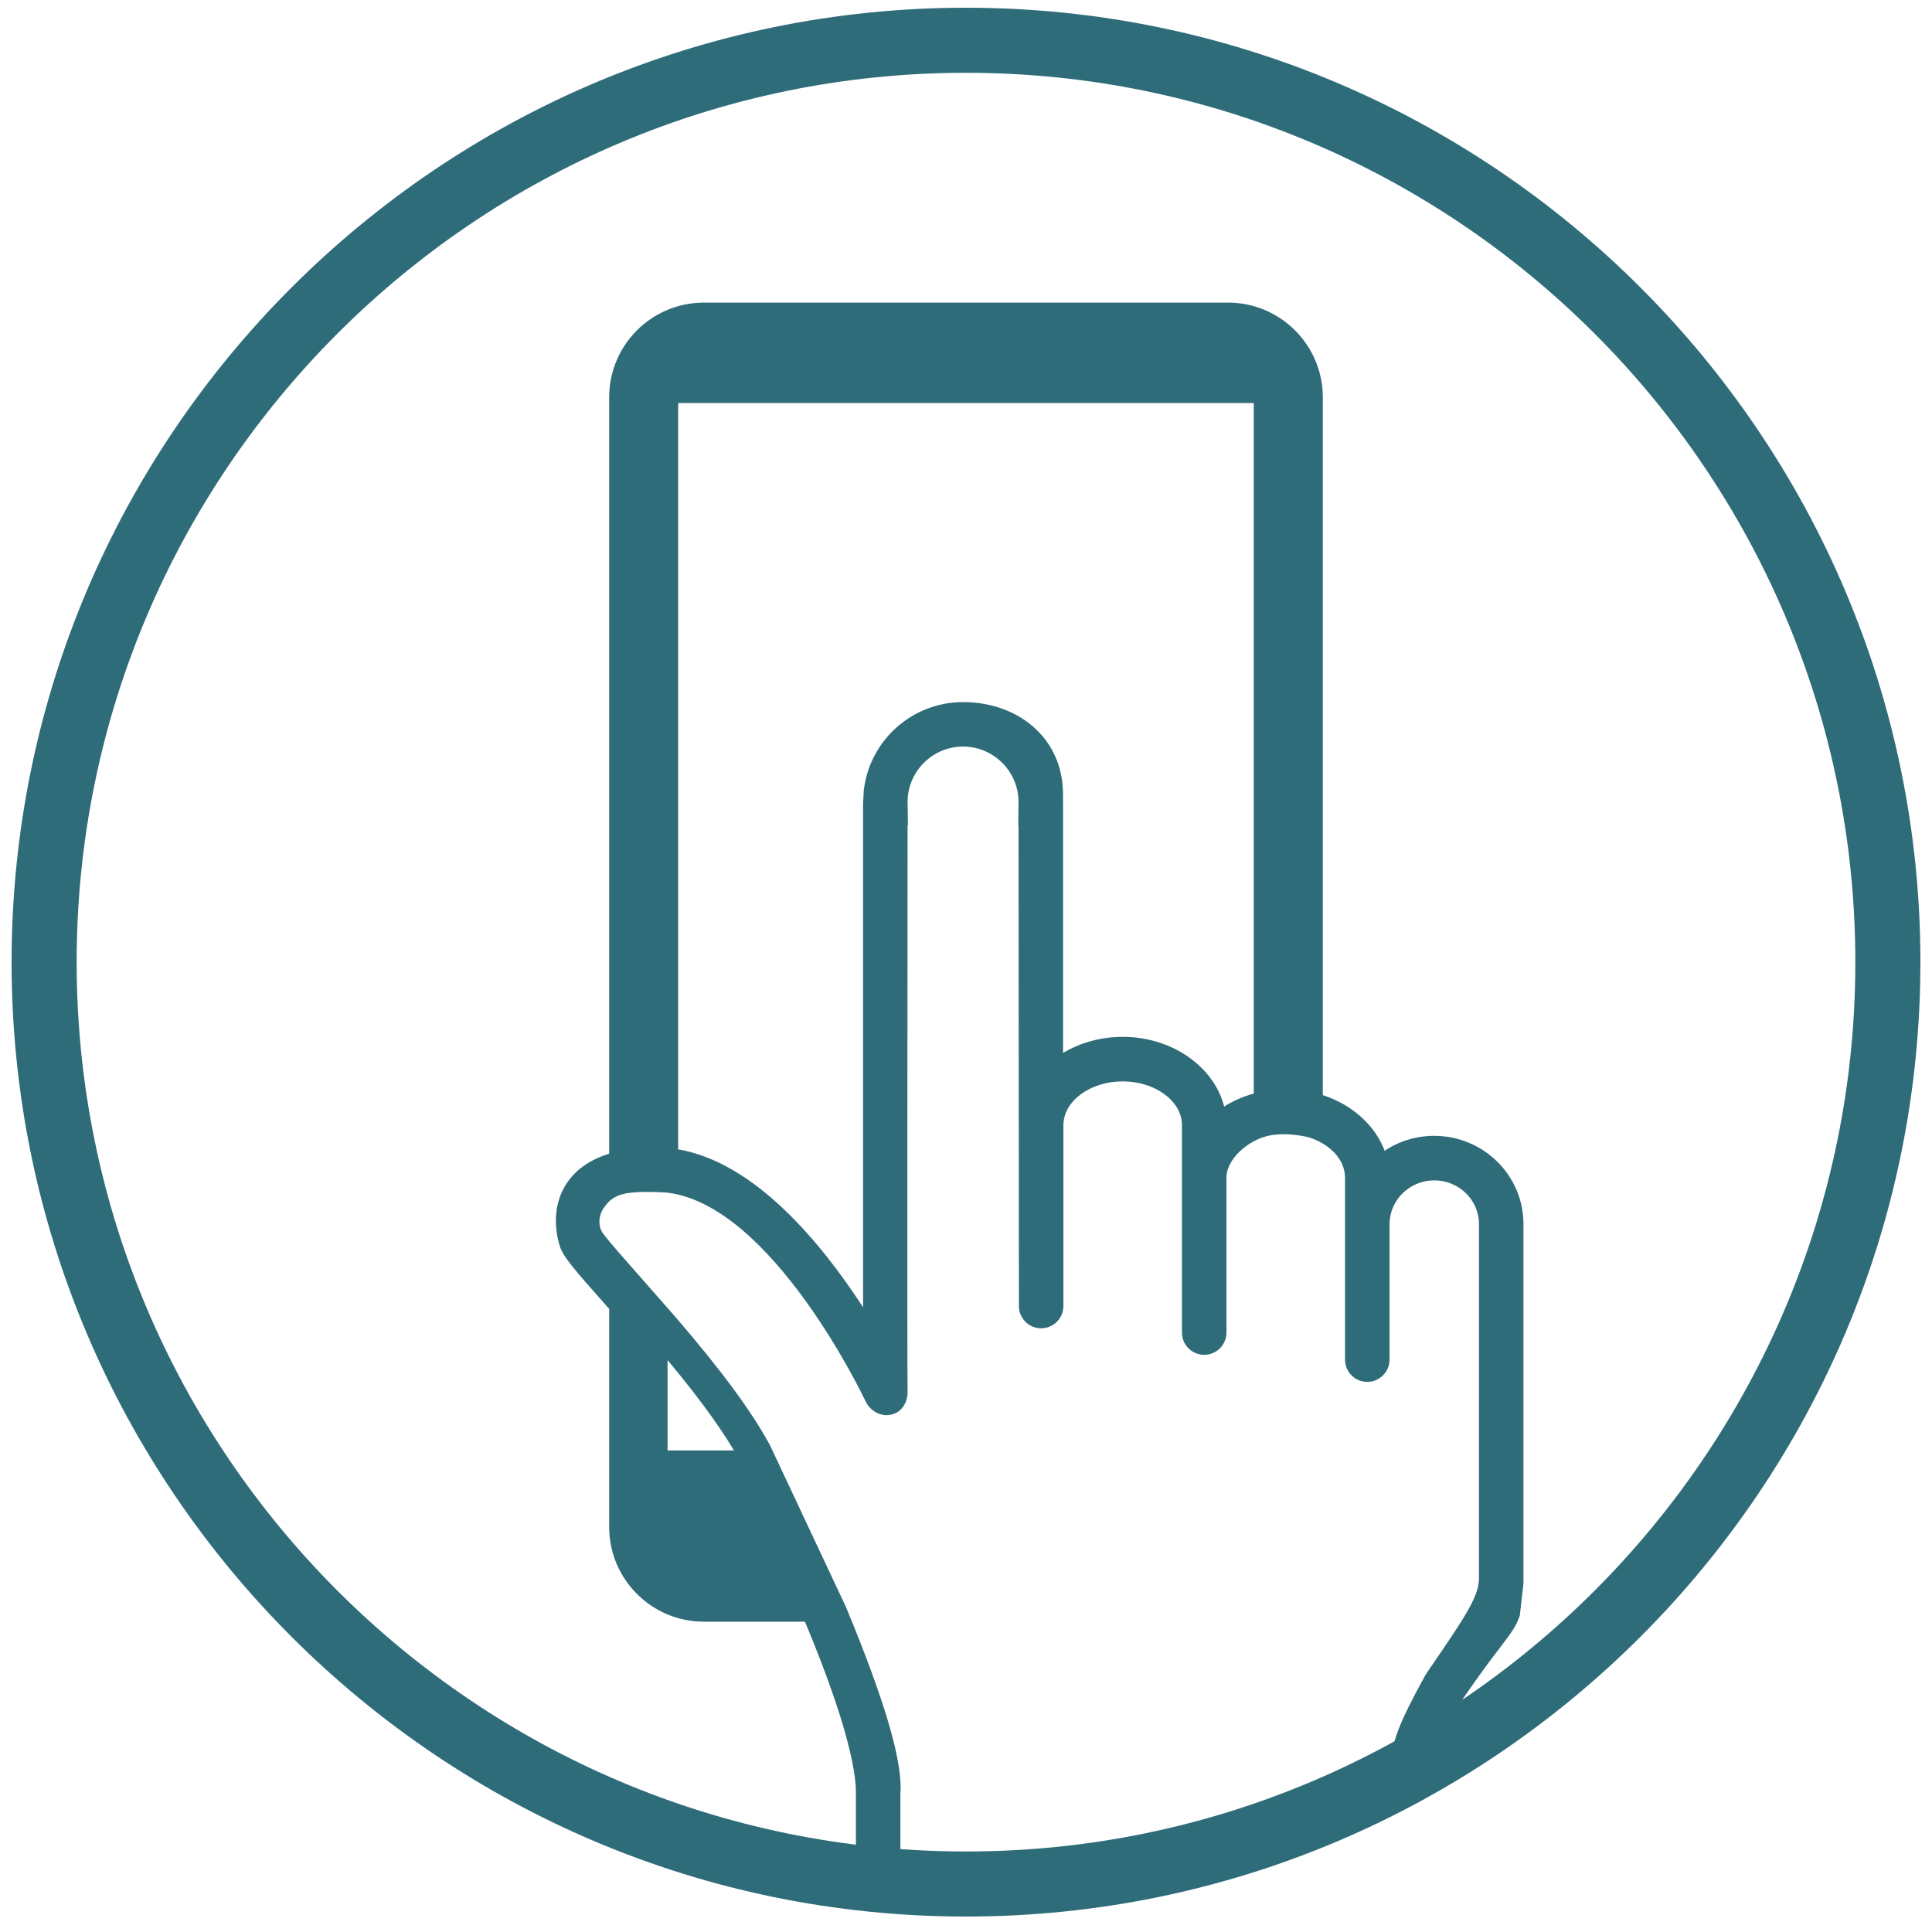
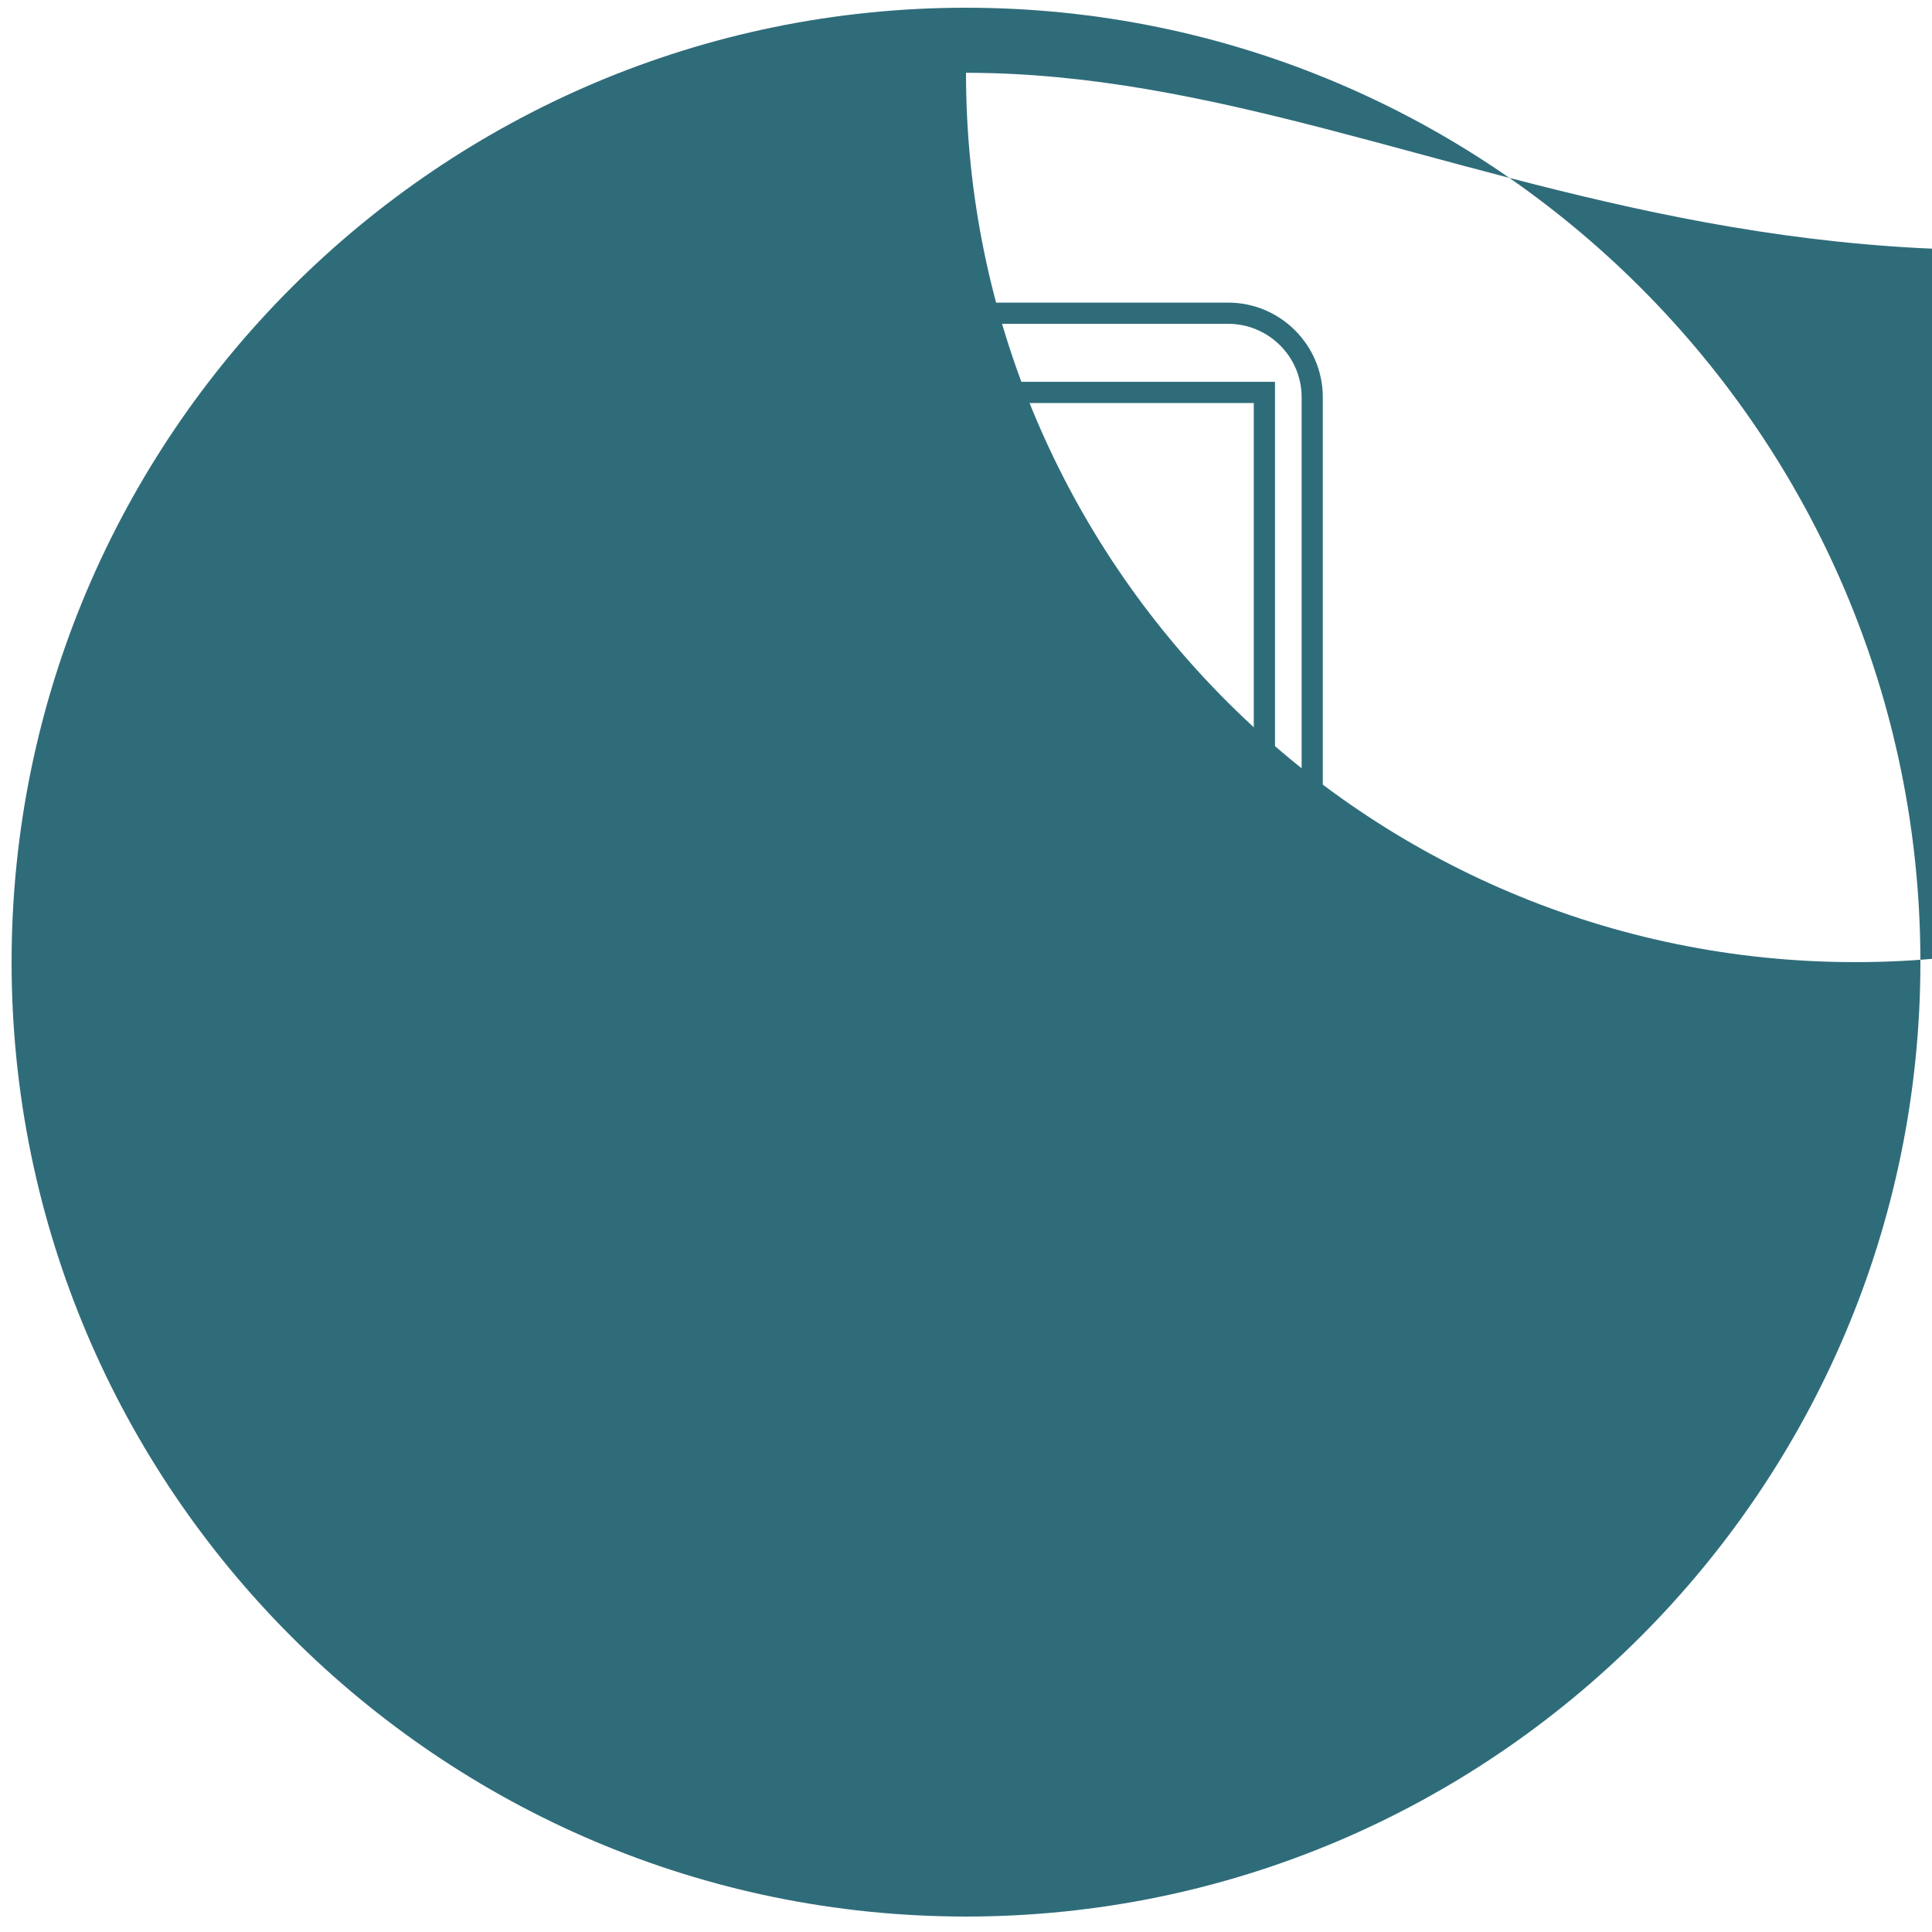
<svg xmlns="http://www.w3.org/2000/svg" version="1.1" x="0px" y="0px" viewBox="0 0 1000 1000" style="enable-background:new 0 0 1000 1000;" xml:space="preserve">
  <style type="text/css">
	.st0{fill:#2F6C7A;}
	.st1{fill:#FFFFFF;}
	.st2{fill:none;stroke:#FFFFFF;stroke-width:20;stroke-miterlimit:10;}
	.st3{fill:none;stroke:#FFFFFF;stroke-width:23.982;stroke-miterlimit:10;}
	.st4{fill:none;stroke:#2F6C7A;stroke-width:15.75;stroke-miterlimit:10;}
	.st5{fill:#FFED00;}
	.st6{fill:#181715;}
	.st7{fill:none;}
	.st8{fill:none;stroke:#181715;stroke-width:15;}
	.st9{fill:none;stroke:#181715;stroke-width:56.25;}
	.st10{fill:#333333;}
	.st11{fill:none;stroke:#2F6C7A;stroke-width:27.273;}
	.st12{fill:none;stroke:#FFFFFF;stroke-width:10.6;stroke-linejoin:round;}
	.st13{fill:none;stroke:#FFFFFF;stroke-width:25;}
	.st14{fill:none;stroke:#2F6C7A;stroke-width:10;stroke-linejoin:round;stroke-miterlimit:10;}
	.st15{fill:none;stroke:#FFFFFF;stroke-width:33.6;}
	.st16{fill:none;stroke:#FFFFFF;stroke-width:33.6;stroke-linecap:round;}
</style>
  <g id="Ebene_2">
</g>
  <g id="Ebene_1">
    <g>
-       <path class="st0" d="M500,992C227.61,992,6,770.39,6,498S227.61,4,500,4s494,221.61,494,494S772.39,992,500,992z M500,37.68    C246.18,37.68,39.68,244.18,39.68,498c0,253.82,206.5,460.32,460.32,460.32c253.82,0,460.32-206.5,460.32-460.32    C960.32,244.18,753.82,37.68,500,37.68z" />
-       <path class="st0" d="M544.76,415.39c0,0.54,0,4.52,0,6.47v-6.13L544.76,415.39z M544.76,415.33l0,0.06    C544.76,415.35,544.76,415.33,544.76,415.33 M654.45,570.37c-9.88,1.95-18.61,6.44-25.12,12.61h-0.03c0-0.08,0.01-0.15,0.01-0.23    l0.02-0.27l0-0.27c-0.12-22.08-21.75-40.05-48.23-40.05c-14.48,0-27.5,5.38-36.35,13.86V422.94v-0.01c0,0.09,0,2.58-0.01,2.34    l-0.02-15.55l-0.29-3.89c-2.7-22.95-22.28-36.93-45.95-36.93c-23.67,0-43.25,17.86-45.95,40.82l-0.32,6.22v280.16    c-19.05-32.77-59.69-91.96-106.69-96.39v-396.6h308.92V570.37z M345.53,703.98c12.76,15.31,25.47,31.8,34.36,46.77h-34.36v-0.8    V703.98z M783.06,633.51c0-22.11-18.25-40.1-40.69-40.1c-11.29,0-21.52,4.58-28.9,11.94c-2.04-16.35-15.9-29.84-34.27-34.4V205.59    c0-24.02-19.46-43.47-43.54-43.47H364.29c-24.04,0-43.5,19.45-43.5,43.47v395.8c-10.22,2.36-17.75,6.84-22.43,13.45    c-8.39,11.84-4.34,25.69-3.31,28.67c1.29,4.09,6.75,10.47,22.75,28.51c0.97,1.09,1.97,2.22,2.98,3.36v115    c0,24.04,19.46,43.51,43.5,43.51h55.98c15.67,36.97,28.01,73.34,28.25,93.45l-0.01,44.34h12.03v-43.4    c1.3-13.75-6.58-41.94-23.42-83.82c-1.39-3.46-2.84-7-4.33-10.58l-39.04-83.14c-0.08-0.15-0.17-0.31-0.25-0.46    c-11.29-20.77-30.51-44.65-47.97-64.95l-24.74-28.14c-7.07-8.02-13.19-15.14-14.26-17.39l-0.06-0.17    c-1.64-2.79-3.47-10.5,1.73-17.83c2.52-3.56,6.27-7.79,14.5-9.43c8.23-1.65,22.82-0.57,22.82-0.57    c56.4,6.22,104.42,104.57,107.29,110.81c2.97,6.45,11.73,5.9,11.46-2.61c-0.26-8.51,0-298.24,0-298.24h0.11l-0.08-6.11    c0-0.19-0.01-0.38-0.03-0.61c0.06-18.81,15.38-34.1,34.21-34.1c18.83,0,34.15,15.29,34.21,34.1c-0.01,0.2-0.03,0.41-0.03,0.61    l-0.05,6.11h0.08L532.89,676c0,3.33,2.7,6.03,6.03,6.03s6.03-2.7,6.03-6.03c0,0,0.02-93.69,0-93.93    c0.23-15.38,16.4-27.85,36.17-27.85c19.76,0,35.93,12.47,36.17,27.83c-0.02,0.24,0,107.66,0,107.66c0,3.33,2.7,6.03,6.03,6.03    c3.33,0,6.03-2.7,6.03-6.03c0,0,0.02-80.27,0-80.52c0.19-12.38,13.25-23.57,25.11-26.49c11.86-2.92,24.75,0.75,24.75,0.75    c13.03,4.18,22.29,14.12,22.48,25.73c-0.02,0.24,0.01,94.55,0.01,94.55c0,3.33,2.7,6.03,6.03,6.03c3.33,0,6.03-2.7,6.03-6.03    c0,0,0.02-70.16,0-70.35c0.14-15.42,12.93-27.92,28.63-27.92c15.72,0,28.53,12.48,28.63,27.86c-0.02,0.25,0,184.09,0,184.09    c-0.16,11.54-9.03,23.83-28.05,51.69l-0.6,0.98c-12.96,23.6-16.71,33.21-16.71,42.83v17.54h12.06v-17.54    c0-7.13,3.56-15.78,15.22-37.01l0.01-0.01c19.13-28.01,25.86-33.27,28.36-40.89l1.78-15.62L783.06,633.51z" />
+       <path class="st0" d="M500,992C227.61,992,6,770.39,6,498S227.61,4,500,4s494,221.61,494,494S772.39,992,500,992z M500,37.68    c0,253.82,206.5,460.32,460.32,460.32c253.82,0,460.32-206.5,460.32-460.32    C960.32,244.18,753.82,37.68,500,37.68z" />
      <path class="st0" d="M466.03,977.17h-23.01l0.01-49.8c-0.21-16.65-9.57-47.82-26.4-87.99h-52.34c-27.01,0-48.98-21.98-48.98-49    V677.46l-1.6-1.8c-16.74-18.86-22.16-25.14-23.86-30.43c-1.13-3.3-5.89-19.56,4.04-33.57c4.76-6.72,11.95-11.58,21.42-14.49    V205.59c0-27,21.97-48.96,48.98-48.96h271.37c27.03,0,49.02,21.96,49.02,48.96v361.23c8.35,2.72,15.77,7.17,21.64,13.02    c4.71,4.68,8.21,10.04,10.36,15.8c7.54-5.03,16.4-7.73,25.67-7.73c25.46,0,46.18,20.45,46.18,45.59l0,186.17l-1.88,16.49    l-0.17,0.53c-1.66,5.07-4.68,9.02-10.15,16.2c-4.34,5.69-10.28,13.48-18.74,25.86c-10.91,19.88-14.42,28.2-14.42,34.15L742,927    l-21.85,8.94v-23.03c0-10.71,3.9-20.91,17.39-45.47l0.13-0.22l0.75-1.21l3.17-4.64c15.83-23.15,23.78-34.78,23.92-44    c-0.01-162.48-0.01-181.61,0.01-184.01h-0.01c-0.08-12.36-10.46-22.41-23.14-22.41c-12.65,0-23.03,10.09-23.14,22.49h-0.01    c0.01,1.81,0.02,11.66,0,70.3c0,6.35-5.17,11.52-11.52,11.52c-6.35,0-11.52-5.17-11.52-11.52c-0.02-80.1-0.01-92.43,0-94.46h0    c-0.14-8.89-7.42-16.95-18.56-20.55c-0.96-0.26-12.04-3.1-21.87-0.68c-9.79,2.41-20.79,11.73-20.93,21.24h0    c0.01,1.91,0.02,12.83,0,80.44c0,6.35-5.17,11.52-11.52,11.52c-6.35,0-11.52-5.17-11.52-11.52c-0.02-91.87-0.01-105.43,0-107.58h0    c-0.19-12.37-13.95-22.43-30.68-22.43c-16.73,0-30.49,10.07-30.68,22.44h0c0.01,2.04,0.02,14.3,0,93.85    c0,6.35-5.17,11.51-11.52,11.51c-6.35,0-11.52-5.17-11.52-11.52l-0.18-248.75h-0.13l0.1-11.65c0-0.26,0.01-0.5,0.03-0.73    c-0.15-15.7-12.99-28.45-28.72-28.45c-15.73,0-28.58,12.75-28.72,28.46c0.01,0.25,0.02,0.47,0.03,0.69l0.16,11.68h-0.19    c-0.03,40.01-0.24,284.89,0,292.58c0.19,6.26-3.09,11.11-8.37,12.35c-5.43,1.28-11.01-1.71-13.57-7.28    c-0.47-1.01-48.15-101.49-102.8-107.64c-3.95-0.29-15.16-0.74-21.24,0.48c-6.43,1.29-9.1,4.4-11.1,7.23    c-3.84,5.41-2.14,10.75-1.47,11.88l0.26,0.44l0.1,0.29c0.97,1.66,5.46,7.04,13.34,15.97l24.78,28.19    c23.73,27.58,39.18,48.53,48.63,65.91l0.4,0.75l39.09,83.25l0.05,0.11c1.55,3.71,3.01,7.29,4.36,10.64    c17.31,43.03,25.1,71.21,23.82,86.12V977.17z M454,966.19h1.06v-38.17l0.02-0.26c0.84-8.85-2.48-30.12-23.05-81.26    c-1.32-3.27-2.75-6.77-4.26-10.4l-38.92-82.89l-0.17-0.32c-11.91-21.9-32.68-46.99-47.28-63.96l-24.72-28.12    c-11.29-12.81-14.09-16.54-15.09-18.66l-0.12-0.26c-2.24-4.28-4.35-13.93,2.27-23.27c3.1-4.37,7.94-9.65,17.9-11.64    c8.87-1.77,23.68-0.7,24.31-0.66l0.2,0.02c25.13,2.77,51.21,22.14,77.52,57.58c20.99,28.26,34.02,56.12,34.15,56.39    c0.29,0.63,0.64,0.94,0.88,1.08c0.06-0.23,0.13-0.62,0.11-1.22c-0.26-8.5-0.01-286.58,0-298.41l0-5.48h0.03l-0.01-0.55    c0-0.09-0.01-0.19-0.02-0.31l-0.01-0.19l0-0.19c0.07-21.82,17.88-39.57,39.7-39.57c21.82,0,39.63,17.75,39.7,39.57l0,0.2    l-0.01,0.2c-0.01,0.1-0.01,0.2-0.02,0.31l0,0.53h0.03L538.38,676c0,0.3,0.24,0.54,0.54,0.54c0.3,0,0.54-0.24,0.54-0.54    c0.01-31.32,0.02-90.41,0-93.74l0-0.06l0-0.22c0.14-9.15,4.72-17.66,12.9-23.96c7.78-6,18-9.3,28.76-9.3    c10.76,0,20.97,3.3,28.75,9.29c8.18,6.3,12.76,14.8,12.9,23.94l0,0.22l0,0.06c-0.01,3.55,0,71.47,0,107.47    c0,0.3,0.24,0.54,0.54,0.54s0.54-0.24,0.54-0.54c0.01-26.76,0.02-77.26,0.01-80.32l0-0.06l0-0.22    c0.23-15.2,15.38-28.31,29.29-31.74c13.12-3.23,26.98,0.63,27.57,0.8l0.17,0.05c15.76,5.05,26.07,17.17,26.29,30.87l0,0.22l0,0.06    c-0.01,3.32,0,62.82,0.01,94.35c0,0.3,0.24,0.54,0.54,0.54c0.3,0,0.54-0.24,0.54-0.54c0.01-23.26,0.01-67.08,0-70.13l0-0.04    l0-0.23c0.17-18.4,15.48-33.36,34.12-33.36c18.69,0,34,14.94,34.12,33.31l0,0.18l0,0.03c-0.01,5.72,0,182.11,0,183.91l0,0.07    c-0.17,12.54-8.21,24.3-25.84,50.08l-3.09,4.52l-0.46,0.75c-12.39,22.56-15.97,31.56-19.1,36.07v12.05l4.21,4v-12.05    c0-8.29,3.55-17.17,15.81-39.51l0.11-0.24l0.25-0.37c8.7-12.75,14.79-20.72,19.23-26.55c4.66-6.12,7.12-9.33,8.28-12.48    l1.68-14.71l0-185.55c0-19.09-15.79-34.62-35.2-34.62c-9.46,0-18.34,3.67-25.02,10.34l-7.94,7.93l-1.39-11.13    c-1.71-13.74-13.83-25.7-30.15-29.75l-4.17-1.03V205.59c0-20.95-17.07-37.98-38.05-37.98H364.29c-20.96,0-38.01,17.04-38.01,37.98    v400.16l-4.26,0.98c-8.88,2.05-15.33,5.84-19.18,11.27c-6.9,9.73-3.37,21.46-2.6,23.71l0.05,0.14c1,3.17,8.48,11.71,21.63,26.52    l4.36,4.92v117.08c0,20.97,17.05,38.02,38.01,38.02h59.62l1.42,3.35c12.93,30.49,28.4,71.82,28.68,95.53l0,0.07L454,966.19z     M457.71,716.45l-10.23-17.6c-9.17-15.77-23.92-38.6-42.11-57.81c-20.83-21.99-41.14-34.06-60.36-35.87l-4.97-0.47V197.62h319.9    v377.26l-4.43,0.87c-8.74,1.73-16.48,5.6-22.41,11.21l-1.59,1.5h-7.75l0.05-5.57c0-0.21,0.02-0.42,0.03-0.62l0-0.01l0-0.03    c-0.1-19.08-19.27-34.6-42.74-34.6c-12.5,0-24.37,4.5-32.55,12.34l-9.29,8.89l-0.02-156.24l-0.03-3.01l-0.24-3.28    c-2.31-19.13-18.56-31.97-40.48-31.97c-20.61,0-37.99,15.38-40.48,35.8l-0.3,5.9V716.45z M351.02,594.9    c39.8,6.77,74.19,48.59,95.71,81.77V415.79l0.36-6.72c3.07-26.03,25.16-45.67,51.4-45.67c12.92,0,25.06,3.91,34.2,11.01    c9.77,7.59,15.72,18.23,17.2,30.77l0.02,0.23l0.3,4.29l0.01,5.21c0.01,0.12,0.02,0.25,0.02,0.37h0l0,0.06c0,0.01,0,0.01,0,0.02    l0,0.34v129.3c8.97-5.37,19.74-8.33,30.86-8.33c25.68,0,47.28,15.49,52.51,36.08c4.65-2.93,9.81-5.2,15.34-6.72V208.6H351.02    V594.9z" />
    </g>
  </g>
</svg>